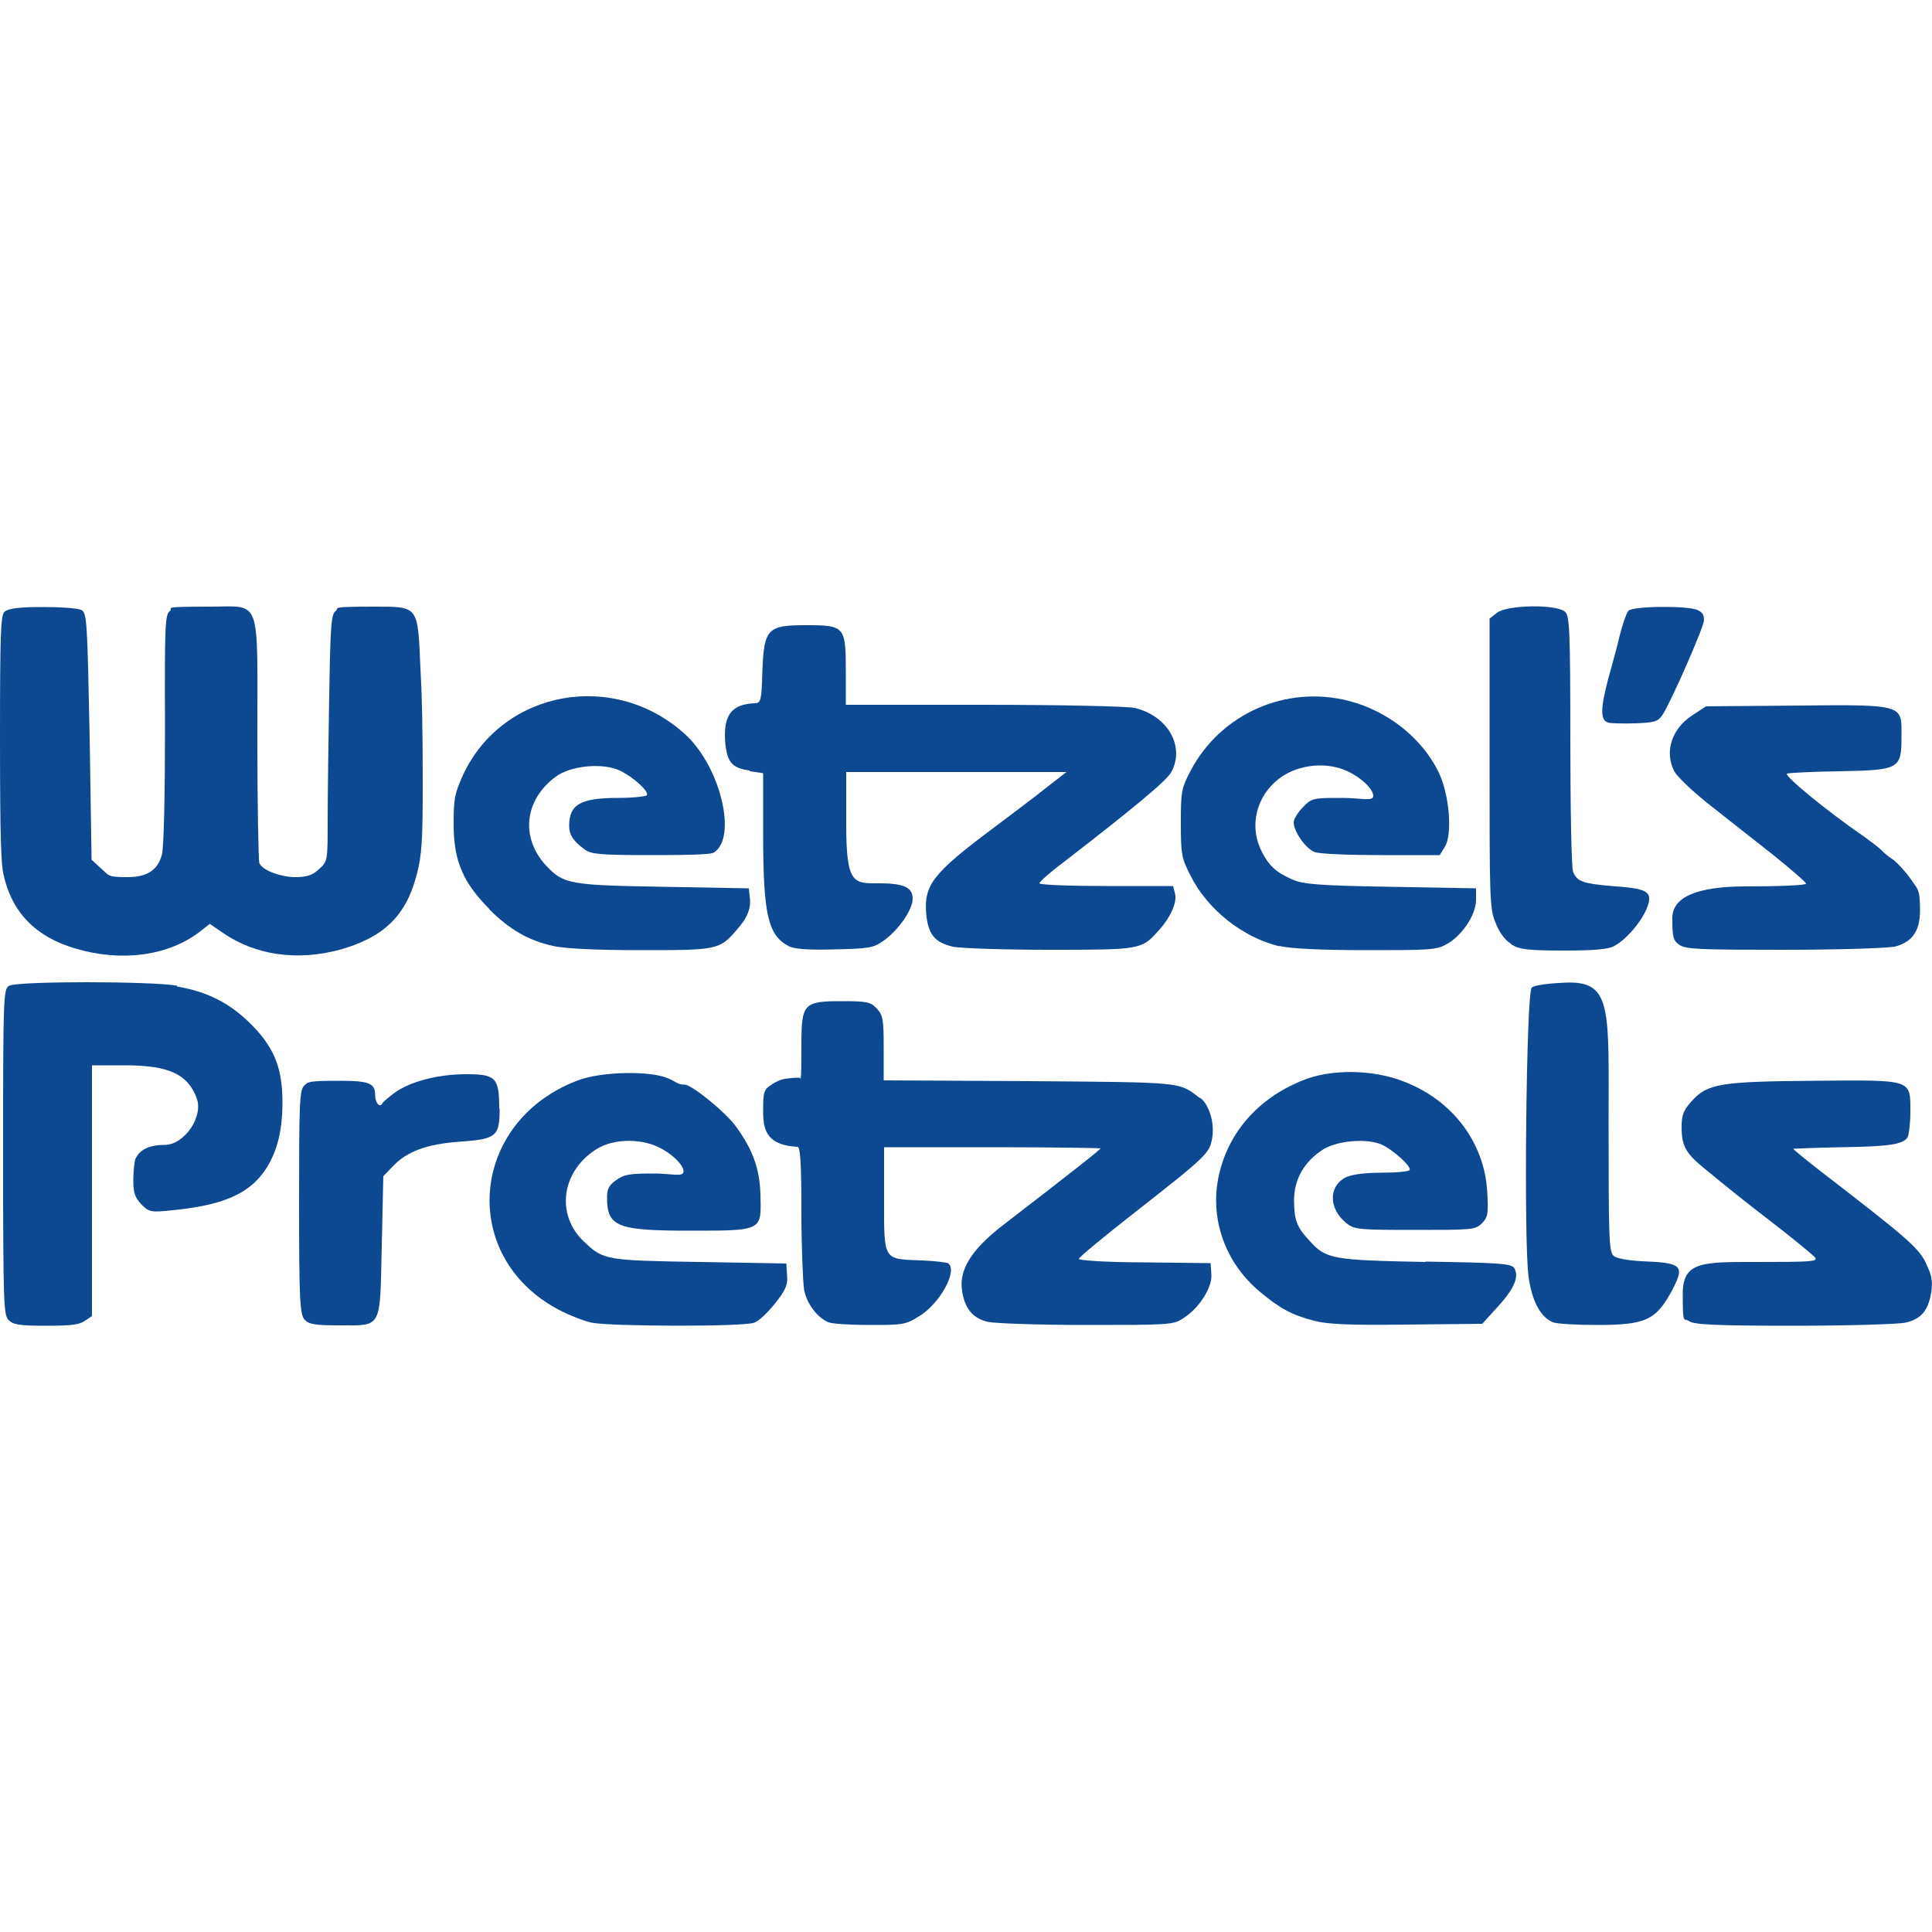
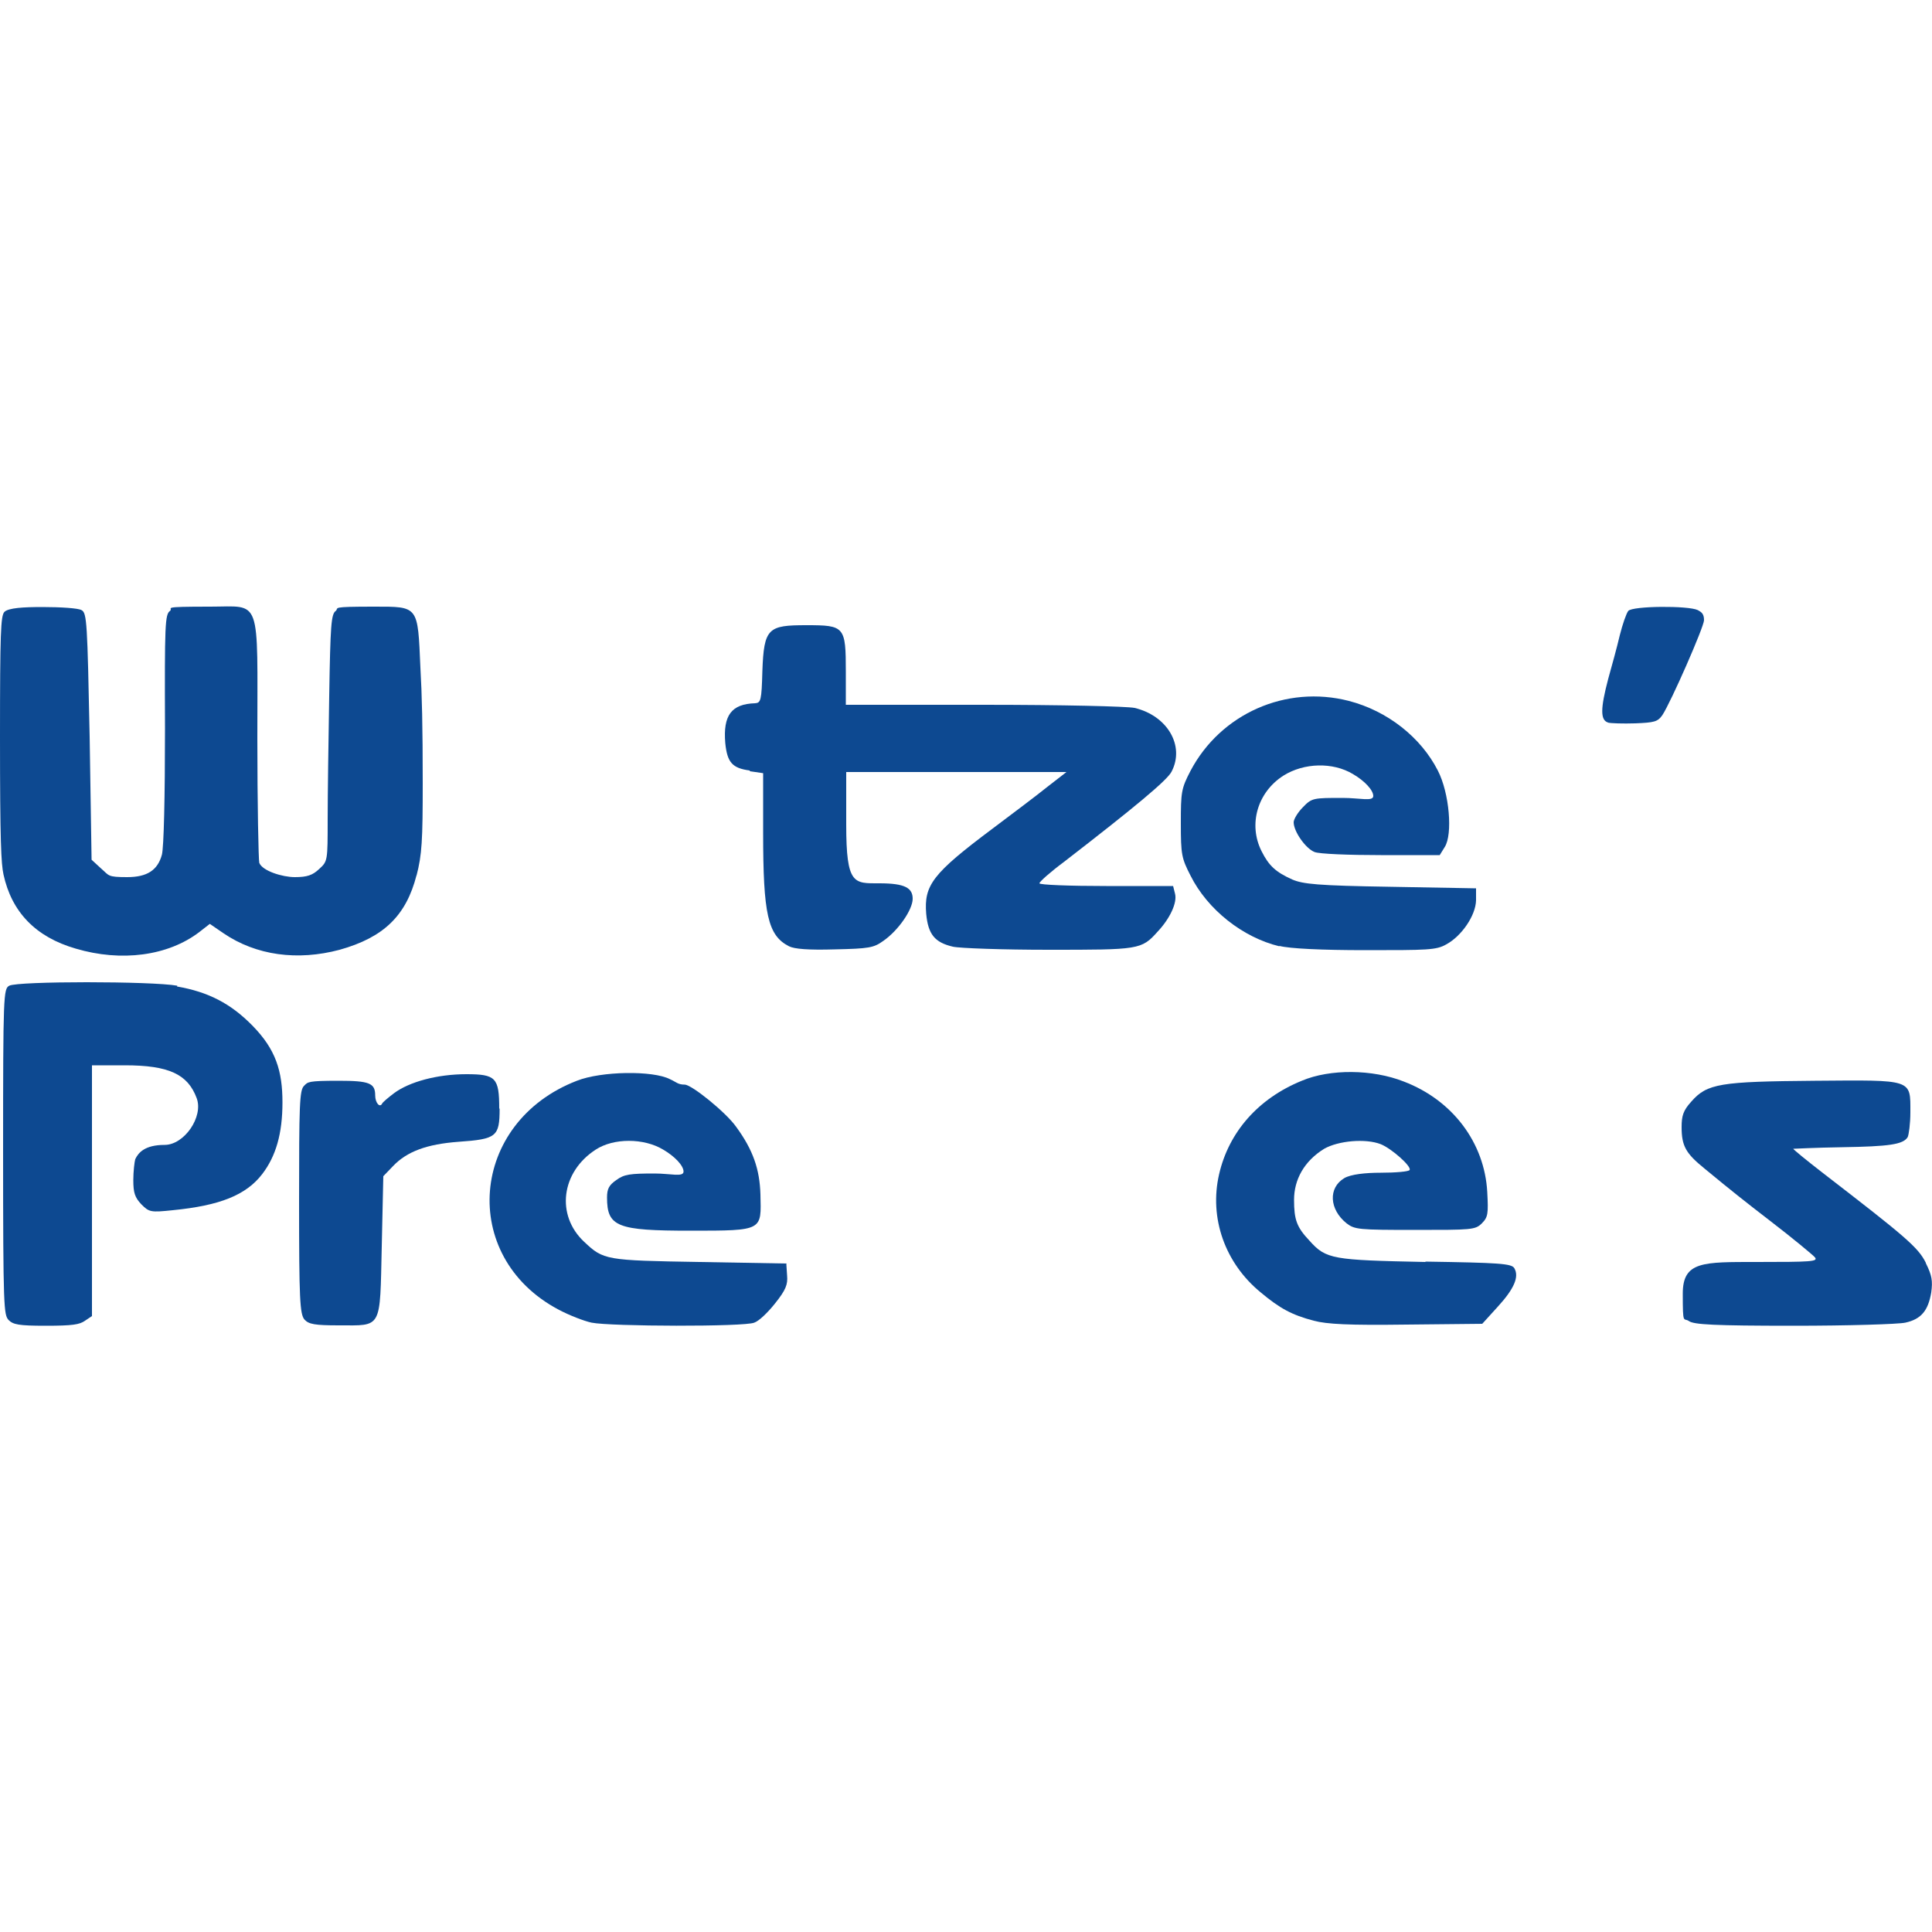
<svg xmlns="http://www.w3.org/2000/svg" viewBox="0 0 500 500">
  <g fill="#0d4991">
    <path d="m129.2 286.9c0-8-.9-8.9-8.5-8.9s-14.8 2-18.7 4.9c-1.6 1.2-3 2.4-3.1 2.7-.6 1.2-1.8-.2-1.8-2.1 0-3.2-1.5-3.8-9.5-3.8s-7.9.3-8.9 1.3c-1.2 1.1-1.3 5-1.3 30.1s.2 29 1.4 30.4c1.1 1.2 2.6 1.5 8.9 1.5 11.3 0 10.6 1.2 11.1-20.5l.4-18.1 2.5-2.6c3.6-3.8 8.8-5.7 16.9-6.3 9.9-.7 10.7-1.3 10.7-8.6z" />
    <path d="m45.9 255.1c-6.7-1.2-41.3-1.2-43.5 0-1.5.8-1.6 2.2-1.6 42.9s.2 42.2 1.4 43.6c1.2 1.2 2.6 1.5 9.6 1.5s8.8-.3 10.2-1.3l1.8-1.2v-64.9h8.5c11.4 0 16.3 2.3 18.6 8.5 1.8 4.8-3.2 12.1-8.3 12.1s-6.8 2-7.6 3.7c-.2.7-.5 3.2-.5 5.4 0 3.3.4 4.5 2.1 6.3 2 2 2.4 2.1 8.1 1.5 12.2-1.2 19-3.9 23.2-9.4 3.5-4.6 5.2-10.4 5.2-18.5s-1.7-13.7-7.8-19.9c-5.6-5.7-11.4-8.7-19.5-10.1z" />
-     <path d="m310.4 284.1c-5.3-4.1-3.9-4-44-4.3l-37.7-.2v-8.3c0-7.5-.2-8.6-1.8-10.3s-2.5-1.9-9-1.9c-10 0-10.5.6-10.5 11.5s-.2 8.2-.6 8.3c-.4 0-1.6 0-2.8.2-1.2 0-3.1.7-4.3 1.6-2.1 1.3-2.2 1.9-2.2 7.1s1.4 8.6 8.9 9c.7 0 1 4 1 16.8 0 9.1.4 18.2.7 20.2.7 3.6 3.4 7.2 6.3 8.4.9.4 5.7.7 10.6.7 8.2 0 9.3 0 12.6-2.1 5.6-3.2 10.5-12.2 7.7-13.9-.5-.2-3.5-.6-6.8-.7-10-.4-9.7.2-9.7-15.7v-13.6h28c15.4 0 28 .2 28 .3 0 .3-6.7 5.6-25.4 20-8.1 6.3-11.3 11.5-10.4 17 .7 4.5 2.8 7 6.7 7.9 1.8.4 13.3.8 25.5.8 20.6 0 22.4 0 24.8-1.6 4.2-2.5 7.8-8.1 7.5-11.5l-.2-2.9-17-.2c-9.5 0-17.1-.5-17.1-.9s6.4-5.7 14.2-11.8c18.9-14.8 19.6-15.5 20.3-19.4.7-3.8-.7-8.6-3-10.4z" />
    <path d="m203.6 327-22.6-.4c-24.3-.4-24.8-.5-29.8-5.2-7.4-6.9-6-18.1 3-23.9 4.6-3 12.4-3 17.4 0 3.1 1.8 5.3 4.2 5.3 5.7s-3.4.5-7.5.5c-6.3 0-7.9.2-9.9 1.7-1.9 1.3-2.4 2.3-2.4 4.5 0 7.6 2.6 8.6 21.6 8.6s18.3 0 18.1-9.4c-.2-6.5-1.9-11.5-6.3-17.5-2.6-3.7-11.5-10.9-13.3-10.9s-2.2-.7-3.8-1.4c-4.4-2.3-17.8-2.1-24.1.4-27.8 10.7-30.6 45.5-4.8 59.2 2.8 1.5 6.7 3 8.6 3.4 4.9 1 39.6 1.1 42.1 0 1.2-.4 3.5-2.6 5.4-5 2.8-3.5 3.3-4.9 3.1-7.2l-.2-3z" />
-     <path d="m424.8 326.4c-3.4-.2-6.5-.7-7.2-1.4-1.2-1-1.3-4.7-1.3-34.3s1-36.9-11.1-36.4c-4.9.2-8.1.7-8.8 1.3-1.4 1.3-2.1 65.9-.8 74.9.9 6.3 3.1 10.4 6.3 11.7.9.4 6.1.7 11.4.7 12.6 0 15.3-1.2 19.5-9.1 3.3-6.3 2.5-7-7.9-7.4z" />
    <path d="m368.9 326.6c-24.1-.5-25.7-.7-30-5.5-3.3-3.5-4-5.4-4-10.6s2.6-10 7.8-13.2c3.7-2.1 10.7-2.7 14.6-1.2 2.8 1.1 8.1 5.8 7.5 6.7-.2.4-3.6.7-7.5.7s-7.7.4-9.4 1.4c-4.2 2.5-3.9 8.1.6 11.7 2.1 1.6 3.1 1.7 17.7 1.7s15.6 0 17.3-1.7c1.6-1.6 1.7-2.5 1.4-8.1-.7-12.8-9-23.8-21.6-28.6-8.1-3.2-19.1-3.3-26.4-.2-11.3 4.6-18.9 13.3-21.4 24.2-2.6 11.3 1.5 23 10.8 30.6 4.9 4.1 8 5.8 13.7 7.3 3.4.9 9 1.2 24 1l19.6-.2 4-4.4c4.3-4.7 5.6-7.8 4.3-10-.7-1.2-3.9-1.4-23-1.7z" />
    <path d="m498.4 326.8c-2-4-5.2-6.7-26.6-23.2-4.4-3.4-7.8-6.2-7.7-6.3.2 0 5.8-.3 12.6-.4 12.2-.2 15.8-.7 17-2.6.3-.6.7-3.5.7-6.4 0-8.7.8-8.4-24.7-8.2-24.5.2-27.9.7-32 5.4-2.1 2.3-2.5 3.7-2.5 6.6 0 4.9 1.1 6.8 5.9 10.7 2.2 1.8 4.5 3.7 5 4.1.6.5 5.8 4.7 11.8 9.3s11.3 9 11.8 9.6c.9 1.1-1 1.2-15 1.2s-19.2-.2-19.2 8.2.2 6.1 1.6 7.1c1.3.9 6.4 1.2 27.1 1.2 14.1 0 27.1-.4 28.9-.8 4.1-.9 5.9-3.1 6.7-7.8.4-3 .2-4.4-1.4-7.6z" />
    <path d="m416.1 187c.7.2 3.9.3 7.1.2 4.9-.2 5.8-.4 7-2.1 2.2-3.3 10.8-22.9 10.8-24.6s-.7-2.1-1.6-2.6c-2.4-1.2-16.9-1.1-18 .2-.5.6-1.5 3.5-2.2 6.3-.7 3-2.1 8.1-3 11.3-2 7.6-2.1 10.7 0 11.3z" />
    <path d="m194.1 199.6 3.4.5v15.4c0 21.1 1.2 26.6 6.7 29.4 1.4.7 5 1 11.8.8 8.9-.2 10.1-.4 12.6-2.2 3.9-2.7 7.6-8.1 7.6-10.9s-2-4-8.6-4-8.6.5-8.6-15.2v-13.6h57l-4.9 3.8c-2.6 2.1-9.1 7-14.3 10.9-15.5 11.6-17.7 14.6-17.1 22 .5 5.3 2.2 7.4 6.9 8.5 1.7.4 12.9.8 24.8.8 23.4 0 24 0 28.2-4.7 3.2-3.4 5.1-7.5 4.5-9.8l-.5-2h-17.3c-9.5 0-17.3-.3-17.3-.7s2.8-2.9 6.3-5.5c18.5-14.3 26.8-21.2 27.9-23.4 3.5-6.7-1.1-14.5-9.6-16.5-2.1-.4-18.5-.8-39.1-.8h-35.6v-8.5c0-11.8-.3-12.1-10.2-12.1s-11 .7-11.4 11.9c-.2 7.6-.4 8.2-1.9 8.3-6.1.2-8.3 3.1-7.7 10.3.5 5 1.8 6.5 6.3 7.1z" />
-     <path d="m391.1 244.4c2.1 1.3 4.2 1.6 13.5 1.6 8 0 11.6-.3 13.2-1.2 3-1.6 6.8-6 8.3-9.5 1.8-4.4.6-5.3-7.9-5.9-8.6-.7-10-1.2-11.1-3.8-.4-1.1-.7-16.4-.7-34 0-28-.2-32.2-1.3-33.2-2-2.1-15.1-1.9-17.7.2l-1.9 1.5v37.3c0 34.6 0 37.7 1.5 41.3 1 2.6 2.4 4.5 4.1 5.6z" />
-     <path d="m489.9 245.1c4.9-1.1 7-4 7-9.5s-.5-5.3-2.4-8.1c-1.4-2-3.4-4.1-4.4-4.9-1.1-.7-2.5-1.8-3.2-2.6-.7-.7-2.7-2.2-4.5-3.5-9.9-6.8-20.9-15.9-19.9-16.3.7-.2 6.7-.5 13.6-.6 15.5-.3 16-.6 16-8.9s1.2-8.4-26.9-8.1l-23.7.2-3.5 2.3c-5.4 3.5-7.3 9.5-4.7 14.5.7 1.3 4.4 4.9 8.4 8.1 3.9 3.1 11.4 9 16.5 13 5 4 9.2 7.6 9.2 8s-6.9.7-15.5.7q-19.1 0-19.1 8.2c0 4.9.2 5.8 1.8 6.9 1.6 1.2 5.5 1.3 27 1.3 13.8 0 26.6-.4 28.4-.8z" />
-     <path d="m126.6 235.3c5.3 5.3 10.2 8.1 16.5 9.5 2.8.7 11.4 1.1 22.5 1.1 19.9 0 20.6 0 25.1-5.3 2.8-3.1 3.8-5.7 3.3-8.7l-.2-2-22.2-.4c-24.2-.4-25.7-.7-30.2-5.4-6.7-7.2-5.8-16.9 2.3-23 3.9-3 12.4-3.8 16.9-1.6 3.5 1.8 7.4 5.3 6.8 6.3-.2.3-3.5.7-7.4.7-9.8 0-12.7 1.7-12.7 7.2 0 2.5 1.2 4.1 4.1 6.2 1.7 1.2 4.2 1.4 17.3 1.4s15.6-.3 16.1-.7c6-3.9 1.7-21.9-7.2-30.3-18.3-17-47.3-11.9-57.7 10.1-2.3 5.1-2.5 6.3-2.5 13 0 9.4 2.5 15.1 9.2 21.8z" />
    <path d="m331.1 244.8c2.6.7 11 1.1 22.2 1.1 16.1 0 18.4 0 21-1.5 3.9-2.1 7.6-7.4 7.7-11.4v-3.1s-22.1-.4-22.1-.4c-19-.3-22.7-.7-25.5-1.9-4.2-1.9-6-3.5-7.9-7.3-3.5-6.9-1.1-15.3 5.7-19.6 5.3-3.3 12.7-3.5 17.9-.4 3.1 1.8 5.3 4.2 5.3 5.7s-3.5.5-7.9.5c-7.6 0-8 0-10.3 2.4-1.3 1.3-2.4 3.1-2.4 3.9 0 2.4 3.1 6.8 5.4 7.7 1.2.5 8.9.8 17.2.8h15.2l1.3-2.1c2.1-3.3 1.2-14-1.8-19.8-4.4-8.6-13-15.4-23-18-16.3-4.2-33.2 3.3-41 18.1-2.4 4.6-2.5 5.5-2.5 13.6s.2 9 2.5 13.5c4.4 8.8 13.5 16 23 18.3z" />
    <path d="m107.8 226.6c1.4-5.4 1.6-9.1 1.6-23.9s-.2-23-.6-29.9c-.7-16.1-.4-15.8-12-15.8s-9 .3-9.9 1.1c-1.2.8-1.4 3.7-1.7 22-.2 11.5-.4 25.9-.4 31.9 0 10.8 0 10.9-2.2 12.9-1.7 1.6-3.1 2.1-6.3 2.1s-8.4-1.6-9.2-3.7c-.2-.7-.5-15.2-.5-32.2 0-37.2 1.2-34.1-12.2-34.1s-9.4.3-10.4 1.1c-1.3.9-1.4 3.5-1.3 30.4 0 17.9-.3 30.7-.8 32.7-1.1 4-3.8 5.8-9 5.8s-4.6-.4-6.7-2.2l-2.5-2.3-.5-31.9c-.6-29.4-.7-32-2.1-32.7-.8-.5-5.3-.8-10.1-.8s-8.9.2-9.9 1.3c-.9 1.1-1.1 5.2-1.1 32.4s.3 32.7.9 35.5c2.1 9.7 8.3 16.2 18.7 19.2 11.8 3.5 23.9 1.9 32-4.3l2.7-2.1 3.5 2.4c8.5 5.8 19.2 7.2 30.1 4.3 11.4-3.2 17.2-8.8 19.9-19.3z" />
  </g>
</svg>